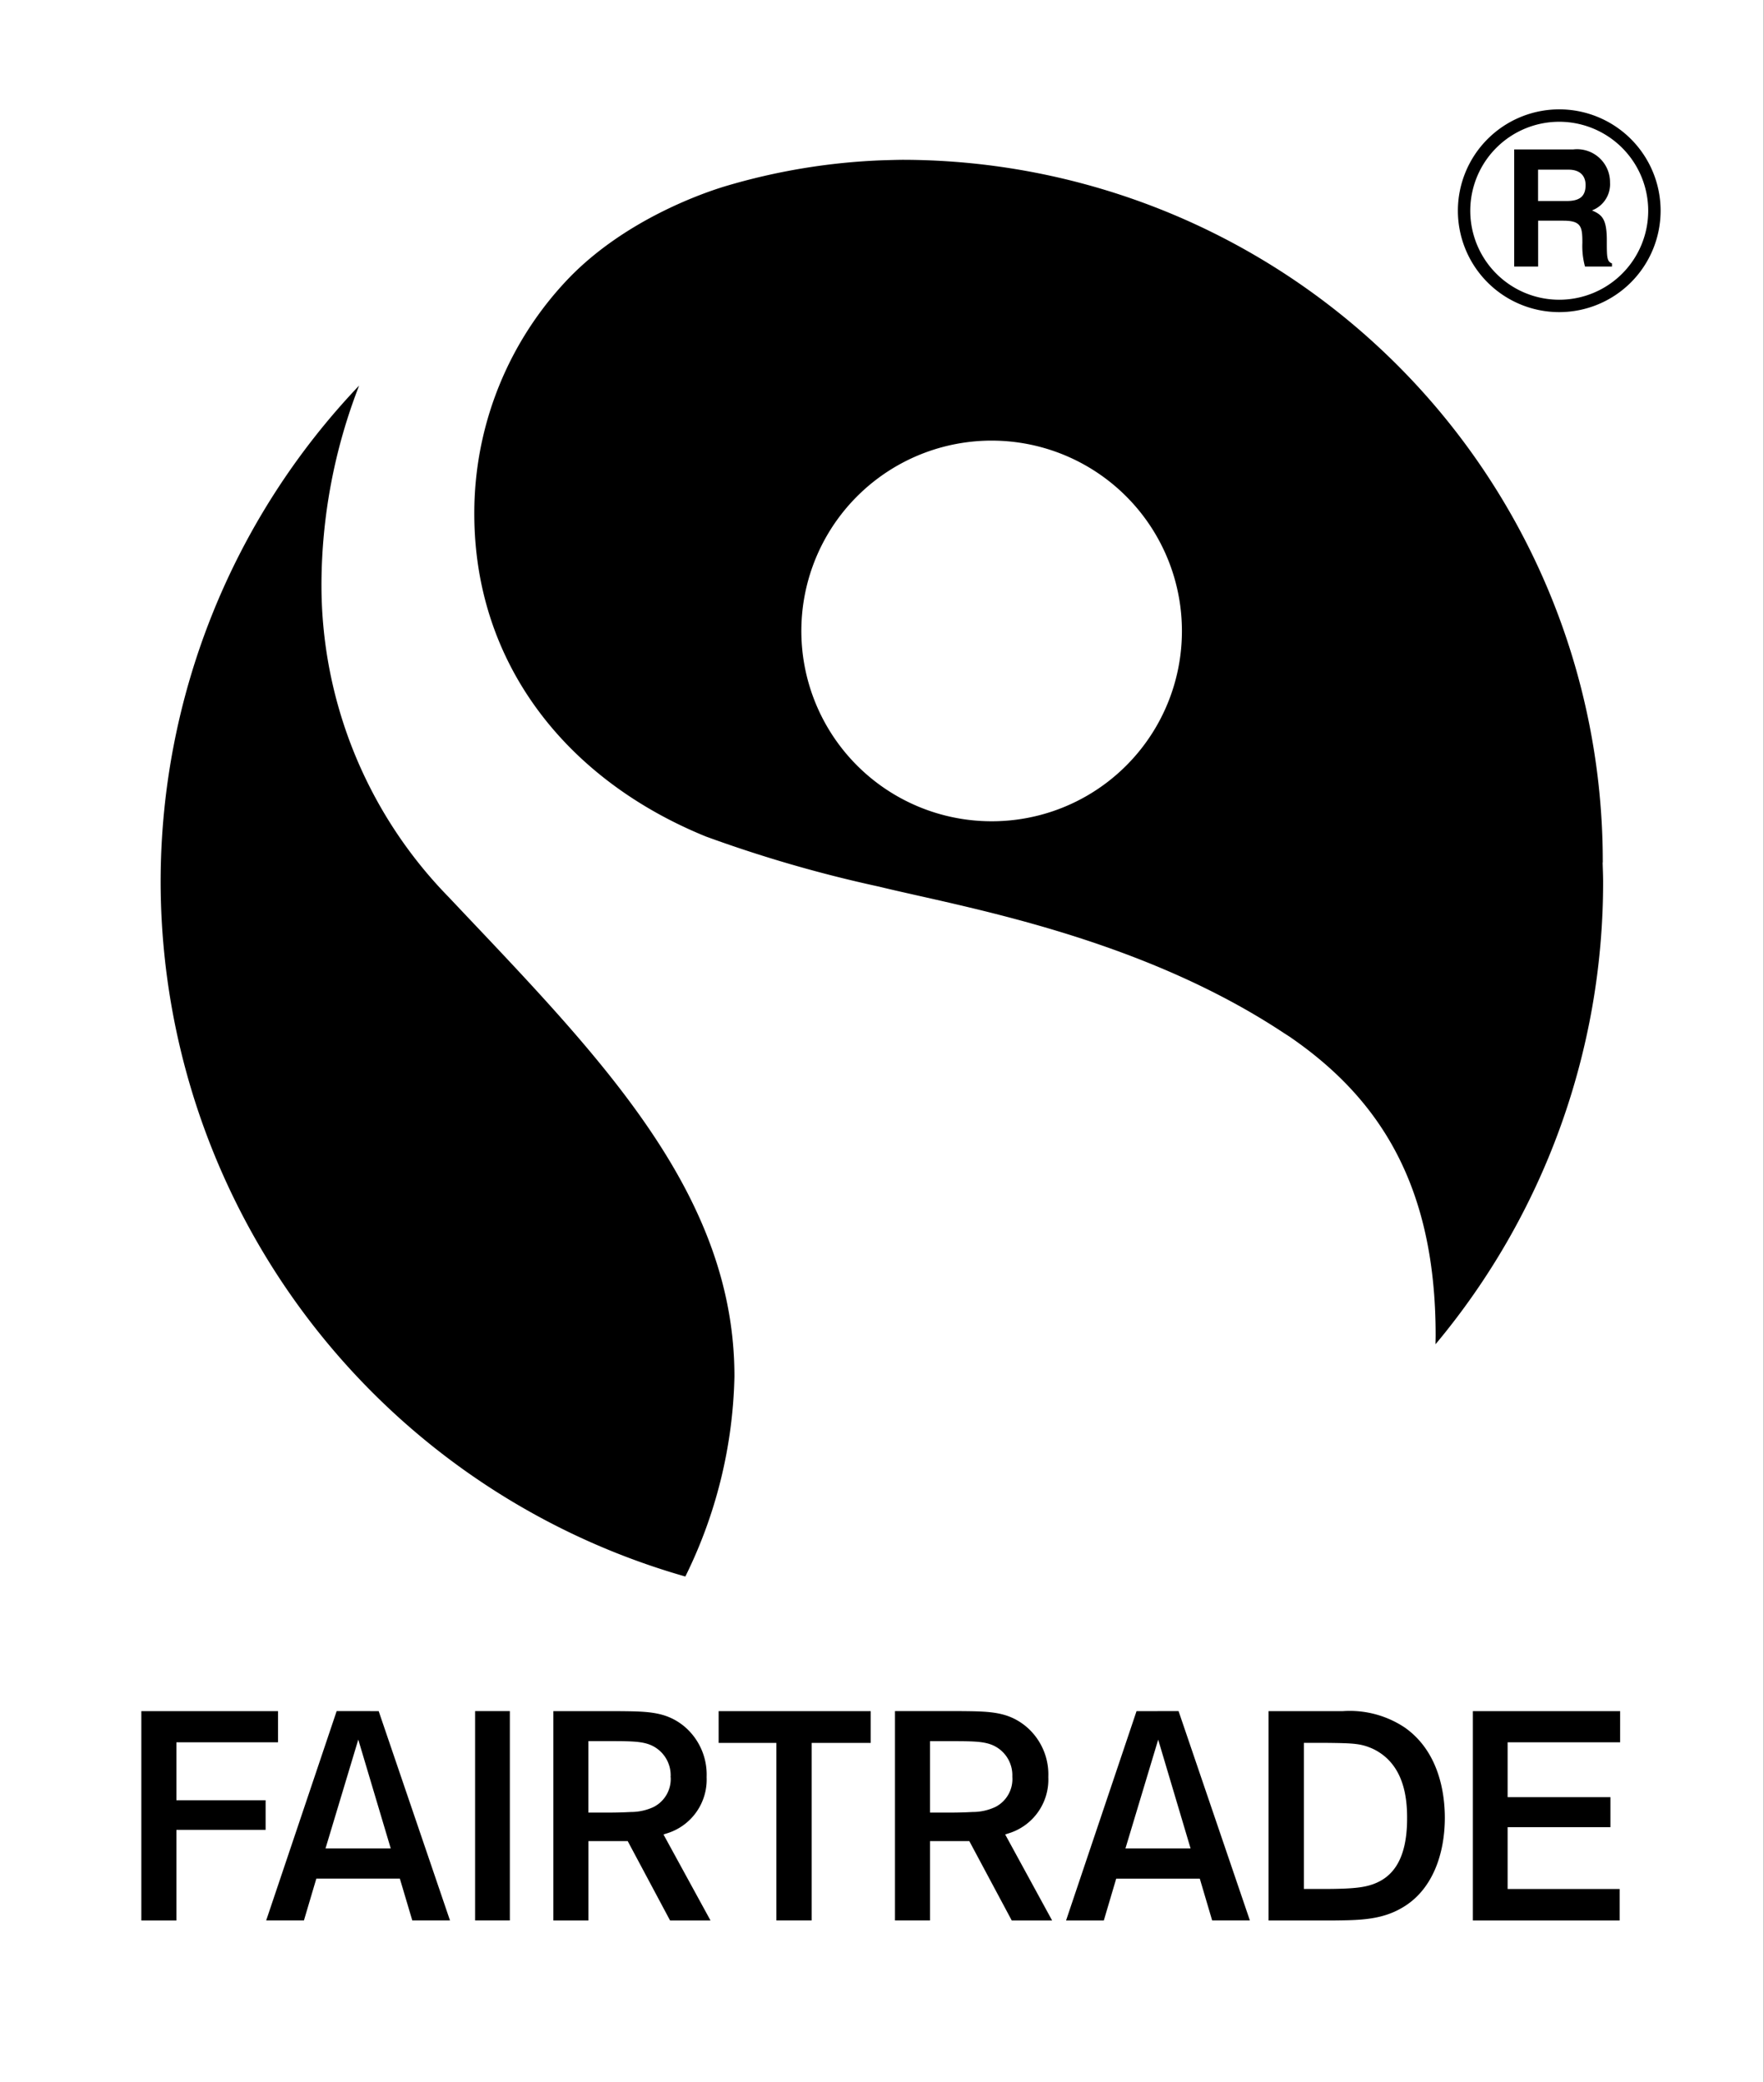
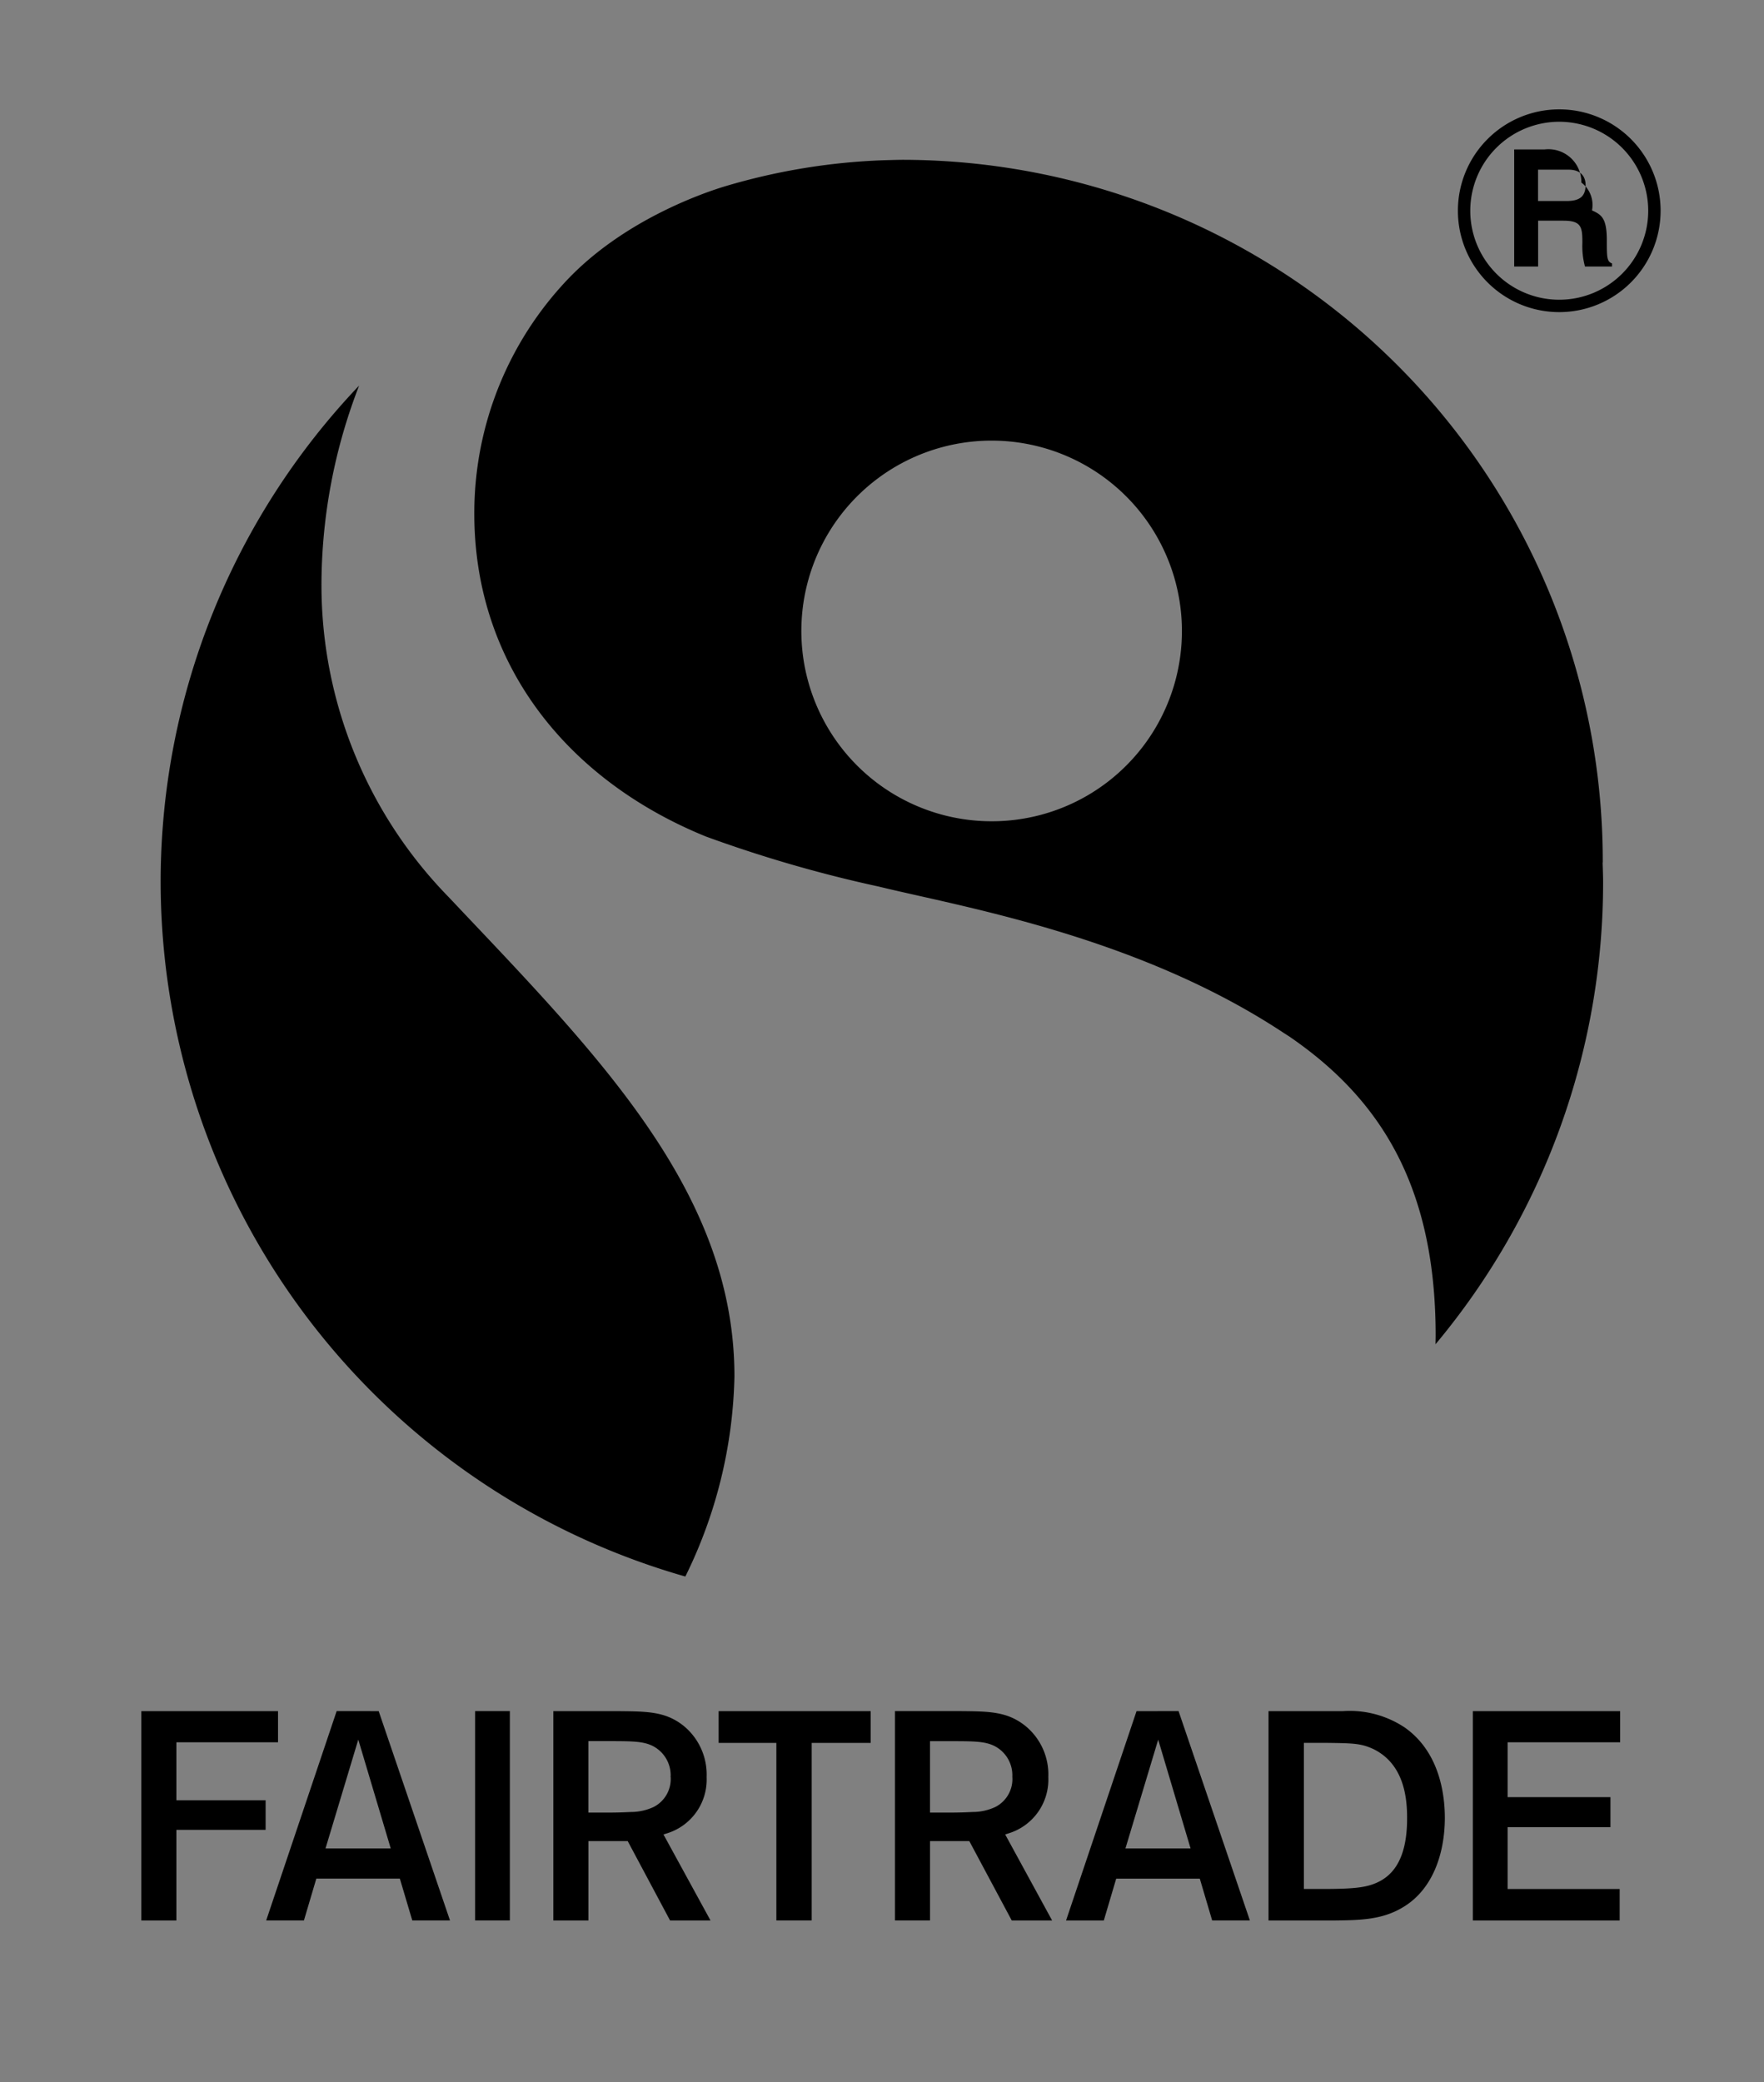
<svg xmlns="http://www.w3.org/2000/svg" viewBox="0 0 161 190">
  <rect x="0" y="0" width="161" height="190" fill="#808080" stroke="none" />
  <defs>
    <clipPath id="a">
      <rect width="160.972" height="190" style="fill:none" />
    </clipPath>
  </defs>
  <g style="clip-path:url(#a)">
-     <path d="M160.968,190H0V0H160.968V190" style="fill:#fff" />
-     <path d="M3.759,3.73V186.269H157.211V3.73H3.759" style="fill:#fff" />
    <path d="M14.662,80.474a65.668,65.668,0,0,1,18.115-45.29,50.425,50.425,0,0,0-3.436,17.943,40.718,40.718,0,0,0,11.62,28.742l1.654,1.75c12.862,13.567,24.417,25.747,24.417,41.97a43.16,43.16,0,0,1-4.481,18.267A65.99,65.99,0,0,1,14.662,80.474ZM90.53,74.94a17.367,17.367,0,1,1,17.343-17.37A17.347,17.347,0,0,1,90.53,74.94Zm55.785,5.534c0-.588-.03-1.174-.044-1.767l.012,0A63.987,63.987,0,0,0,82.428,14.582c-.488,0-1.794.04-1.794.04a57.747,57.747,0,0,0-14.5,2.391c-1.975.6-8.98,3.013-14.117,8.266a30.949,30.949,0,0,0-8.727,21.6c0,13.693,8.437,24.281,21.132,29.45A120.6,120.6,0,0,0,80.211,80.9c7.609,1.858,23.622,4.535,36.954,13.353l.506.325c8.334,5.7,13.36,13.7,13.36,27.276,0,.262-.011.536-.011.808a65.7,65.7,0,0,0,15.295-42.186ZM65.59,159.038h5.269v16.2h3.224v-16.2h5.385v-2.9H65.59Zm25.282,5.833a4.885,4.885,0,0,1-2.1.471c-.685.032-1.164.056-2.405.056H84.883l0-6.318v-.2h1.9c2.147,0,3.116.018,3.958.43a2.989,2.989,0,0,1,1.654,2.784h0l0,.035v.006A2.855,2.855,0,0,1,90.872,164.871Zm1,2.48.121-.041a5.132,5.132,0,0,0,3.686-5.155A5.717,5.717,0,0,0,93.6,157.5c-1.651-1.332-3.311-1.338-5.91-1.363H81.684v19.1h3.2V168H88.47l3.871,7.239h3.685l-4.282-7.845Zm10.848,1.315,2.988-9.925,2.955,9.925Zm1.012-12.526-6.432,19.1h3.446l1.13-3.815,7.63,0,1.127,3.811h3.443l-6.508-19.1Zm44.138,2.843V156.14H134.427v19.1h13.4v-2.87H137.6v-5.643h9.386V163.99H137.6v-5.007Zm-19.444,6.935c.006,4.078-1.567,5.433-3.042,5.989-.865.321-1.863.459-4.626.459h-1.753V159.035h2.139c2.447.029,3.085.062,4.176.551,2.827,1.364,3.106,4.461,3.106,6.294C128.426,165.9,128.42,165.908,128.426,165.918Zm-.227-8.292a9.056,9.056,0,0,0-5.647-1.486h-6.774v19.1h6.031c2.29-.025,4.286-.055,6.161-1.159,2.777-1.6,3.9-4.918,3.9-8.222C131.867,163.7,131.371,159.846,128.2,157.626ZM43.364,175.237h3.17v-19.1h-3.17ZM16.1,158.983h9.275V156.14H12.9v19.1h3.2V166.97h8.143v-2.7H16.1Zm19.56,9.683h-5.95l2.99-9.93,2.879,9.652Zm-4.934-12.529-6.431,19.1H27.74l1.131-3.815h7.623l1.135,3.816h3.442l-6.509-19.1Zm28.96,8.734a4.9,4.9,0,0,1-2.092.471c-.691.032-1.167.056-2.415.056H53.7v-6.522h1.89c2.15,0,3.119.018,3.96.43A3,3,0,0,1,61.21,162.1h-.028l.028.026v.006a2.859,2.859,0,0,1-1.528,2.74Zm1,2.48.116-.038a5.131,5.131,0,0,0,3.691-5.158,5.744,5.744,0,0,0-2.071-4.651c-1.651-1.332-3.314-1.338-5.918-1.363h-6v19.1h3.2V168h3.588l3.864,7.239h3.691l-4.291-7.845.129-.04Zm81.646-156.24a8.12,8.12,0,1,0,8.1,8.12,8.125,8.125,0,0,0-8.1-8.12Zm0,17.37a9.251,9.251,0,1,1,9.232-9.25,9.256,9.256,0,0,1-9.232,9.25" />
-     <path d="M142.992,18.342c1.16,0,1.725-.4,1.725-1.46,0-.565-.253-1.4-1.563-1.4h-2.777v2.86Zm-4.8-4.706h5.395a3.009,3.009,0,0,1,3.36,3.022A2.557,2.557,0,0,1,145.3,19.2c.876.388,1.353.716,1.353,2.709,0,1.562,0,1.949.474,2.129v.283h-2.465a7.053,7.053,0,0,1-.239-2.159c0-1.459-.089-2.024-1.739-2.024h-2.3v4.183h-2.184V13.635" />
+     <path d="M142.992,18.342c1.16,0,1.725-.4,1.725-1.46,0-.565-.253-1.4-1.563-1.4h-2.777v2.86m-4.8-4.706h5.395a3.009,3.009,0,0,1,3.36,3.022A2.557,2.557,0,0,1,145.3,19.2c.876.388,1.353.716,1.353,2.709,0,1.562,0,1.949.474,2.129v.283h-2.465a7.053,7.053,0,0,1-.239-2.159c0-1.459-.089-2.024-1.739-2.024h-2.3v4.183h-2.184V13.635" />
  </g>
</svg>